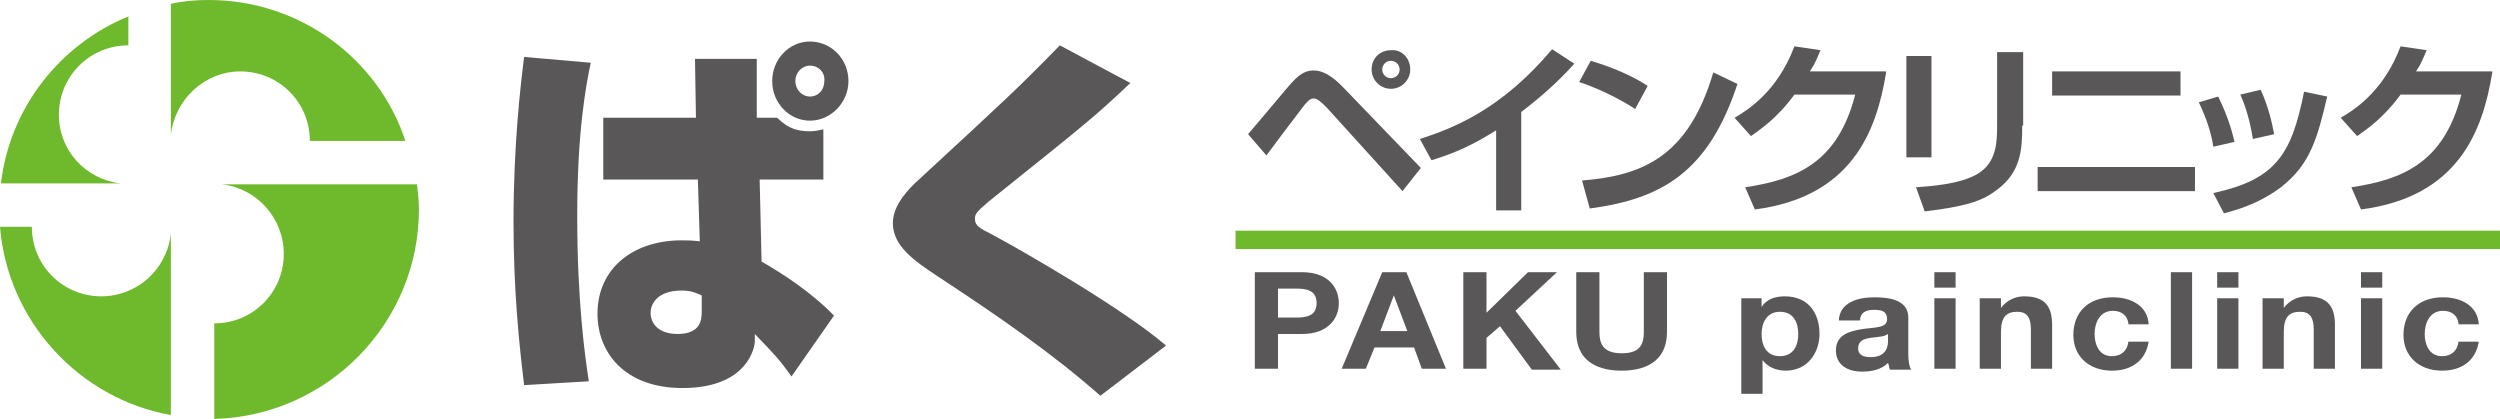
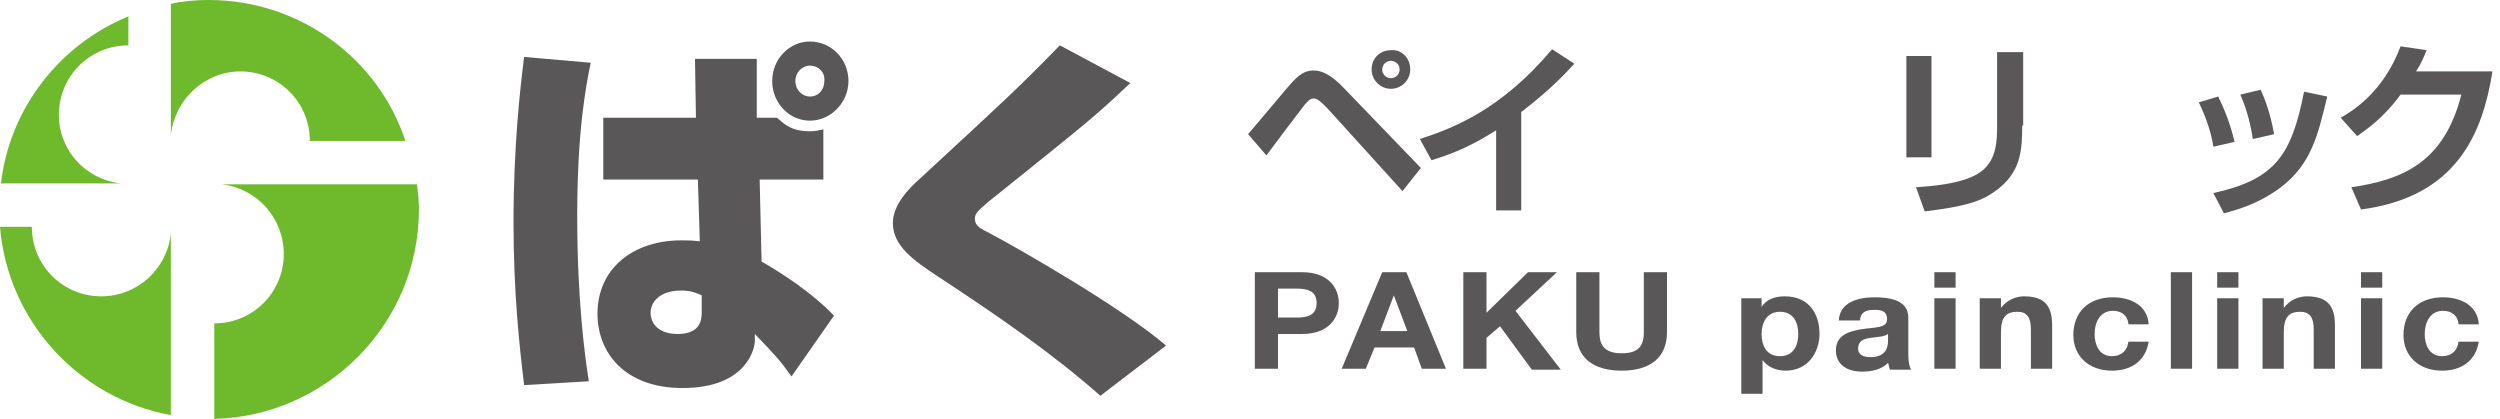
<svg xmlns="http://www.w3.org/2000/svg" version="1.1" id="レイヤー_1" x="0px" y="0px" width="259px" height="43.4px" viewBox="0 0 259 43.4" style="enable-background:new 0 0 259 43.4;" xml:space="preserve">
  <style type="text/css">
	.st0{fill:#6FBA2C;}
	.st1{fill:#595757;}
</style>
  <g>
    <path class="st0" d="M6.1,11.9c0-4,3.2-7.2,7.2-7.2V1.7C6.2,4.6,1,11.2,0.1,19h12.4C8.9,18.6,6.1,15.6,6.1,11.9z" />
    <path class="st0" d="M10.5,30.7c-4,0-7.2-3.2-7.2-7.2H0C0.8,33.3,8.2,41.3,17.7,43V24.2C17.3,27.9,14.2,30.7,10.5,30.7z" />
    <path class="st0" d="M24.9,7.4c4,0,7.2,3.2,7.2,7.2h9.9C39.2,6.1,31.1,0,21.6,0c-1.3,0-2.6,0.1-3.9,0.4v13.6   C18.1,10.3,21.2,7.4,24.9,7.4z" />
    <path class="st0" d="M29.4,26.3c0,4-3.2,7.2-7.2,7.2v9.9c11.7-0.3,21.2-9.9,21.2-21.7c0-0.9-0.1-1.8-0.2-2.6H23   C26.6,19.5,29.4,22.6,29.4,26.3z" />
  </g>
  <g>
    <path class="st1" d="M61.2,6.5c-0.5,2.4-1.4,7.1-1.4,15.9c0,8.8,0.8,14.5,1.2,17.1l-6.7,0.4c-0.5-4.1-1.1-9.7-1.1-16.9   c0-7.8,0.7-14,1.1-17.1L61.2,6.5z M72.1,12.2L72,6.1l6.4,0l0,6.1h2.1c0.8,0.7,1.5,1.4,3.4,1.4c0.6,0,0.9-0.1,1.4-0.2v5.2h-6.6   l0.2,8.5c2.1,1.2,5.2,3.2,7.5,5.6L82,39c-1.3-1.8-1.5-2-3.8-4.4l0,0.8c0,0.4-0.6,4.8-7.5,4.8c-5.9,0-8.8-3.6-8.8-7.7   c0-4.7,3.7-7.6,8.7-7.6c0.6,0,1,0,1.9,0.1l-0.2-6.4h-9.8v-6.4H72.1z M72.7,30.6c-0.5-0.2-1-0.5-2.1-0.5c-2.5,0-3.2,1.4-3.2,2.3   c0,1,0.7,2.2,2.8,2.2c2.4,0,2.5-1.5,2.5-2.3V30.6z M83.9,12.5c-2.1,0-3.9-1.8-3.9-4.1c0-2.3,1.8-4.1,3.9-4.1c2.2,0,4,1.8,4,4.1   C87.9,10.6,86.1,12.5,83.9,12.5z M83.9,6.8c-0.8,0-1.5,0.7-1.5,1.6c0,0.9,0.7,1.6,1.5,1.6c0.9,0,1.5-0.7,1.5-1.6   C85.5,7.5,84.8,6.8,83.9,6.8z" />
    <path class="st1" d="M114,41c-5-4.4-10.5-8.2-16.9-12.4c-2.4-1.6-4.6-3.1-4.6-5.5c0-1.9,1.7-3.6,2.7-4.5   c9.1-8.4,10.1-9.3,14.6-13.9l7.3,3.9c-3.7,3.5-4.1,3.8-14.7,12.3c-1.3,1.1-1.4,1.3-1.4,1.8c0,0.7,0.6,1,1.6,1.5   c3.2,1.7,13.8,7.8,18.2,11.6L114,41z" />
  </g>
  <g>
    <path class="st1" d="M129.3,13.9c0.6-0.7,2.8-3.3,3.8-4.5c1.1-1.3,1.8-2.1,3-2.1c0.8,0,1.8,0.4,3.2,1.9l7.9,8.2l-1.9,2.4l-7.8-8.6   c-0.6-0.6-1-1-1.4-1c-0.4,0-0.6,0.3-0.9,0.6c-0.7,0.9-3.5,4.6-4,5.3L129.3,13.9z M146.1,7.2c0,1.1-0.9,2-2,2c-1.1,0-2-0.9-2-2   c0-1.2,0.9-2,2-2C145.2,5.1,146.1,6,146.1,7.2z M143.2,7.2c0,0.5,0.4,0.9,0.9,0.9c0.5,0,0.9-0.4,0.9-0.9c0-0.5-0.4-0.9-0.9-0.9   C143.6,6.3,143.2,6.7,143.2,7.2z" />
    <path class="st1" d="M157.7,21.8h-2.7v-8.3c-2.4,1.5-4.1,2.3-6.7,3.1l-1.2-2.2c3.4-1.1,8.4-3,13.7-9.3l2.3,1.5   c-0.9,1-2.6,2.8-5.5,5V21.8z" />
-     <path class="st1" d="M169.4,11.3c-0.4-0.3-3-1.9-5.8-2.8l1.2-2.2c2.7,0.8,4.7,1.8,5.9,2.6L169.4,11.3z M163.9,18.7   c6.2-0.5,11-2.4,13.6-11.2l2.5,1.2c-3,9.1-7.8,11.9-15.3,12.9L163.9,18.7z" />
-     <path class="st1" d="M195.4,7.5c-1,6.2-3.6,12.9-13.6,14.2l-1-2.3c5.4-0.8,9.6-2.6,11.4-9.6h-6.3c-1.9,2.6-3.7,3.7-4.5,4.3   l-1.7-1.9c1.2-0.7,4.4-2.6,6.2-7.4l2.7,0.4c-0.3,0.7-0.5,1.3-1.1,2.2H195.4z" />
    <path class="st1" d="M200.1,16.3h-2.6V5.8h2.6V16.3z M209.5,13c0,2.5-0.1,4.9-2.8,6.8c-1.5,1.1-3.2,1.6-7.3,2.1l-0.9-2.5   c1.4-0.1,4.6-0.3,6.4-1.4c2-1.2,2-3.4,2-5.1V5.4h2.7V13z" />
-     <path class="st1" d="M227.4,17.3v2.5h-16.3v-2.5H227.4z M225.9,7.4v2.5h-13.3V7.4H225.9z" />
    <path class="st1" d="M229.3,15.2c-0.2-1.4-0.7-2.9-1.5-4.6l2-0.6c1.1,2.2,1.5,3.9,1.7,4.7L229.3,15.2z M229.3,20   c6.4-1.4,8.1-3.9,9.4-10.5l2.4,0.5c-1,4.2-1.7,7-4.8,9.4c-2.4,1.8-4.8,2.4-5.9,2.7L229.3,20z M233.4,14.4c-0.4-2.5-1-3.9-1.3-4.6   l2.1-0.5c0.8,1.7,1.2,3.5,1.4,4.6L233.4,14.4z" />
    <path class="st1" d="M258.2,7.5c-1,6.2-3.6,12.9-13.6,14.2l-1-2.3c5.4-0.8,9.6-2.6,11.4-9.6h-6.3c-1.9,2.6-3.7,3.7-4.5,4.3   l-1.7-1.9c1.2-0.7,4.4-2.6,6.2-7.4l2.7,0.4c-0.3,0.7-0.5,1.3-1.1,2.2H258.2z" />
  </g>
  <g>
    <path class="st1" d="M130,28.2h4.9c2.7,0,3.8,1.6,3.8,3.2c0,1.6-1.1,3.2-3.8,3.2h-2.5v3.6H130V28.2z M132.4,32.9h1.9   c1.1,0,2.1-0.2,2.1-1.5c0-1.3-1-1.5-2.1-1.5h-1.9V32.9z" />
    <path class="st1" d="M143.2,28.2h2.5l4.1,10h-2.5l-0.8-2.2h-4.1l-0.9,2.2H139L143.2,28.2z M143,34.3h2.8l-1.4-3.7h0L143,34.3z" />
    <path class="st1" d="M151.6,28.2h2.4v4.2l4.3-4.2h3l-4.3,4l4.7,6.1h-3l-3.3-4.5L154,35v3.2h-2.4V28.2z" />
    <path class="st1" d="M172.7,34.4c0,2.7-1.8,4-4.7,4c-2.9,0-4.7-1.3-4.7-4v-6.2h2.4v6.2c0,1.1,0.3,2.2,2.3,2.2   c1.7,0,2.3-0.7,2.3-2.2v-6.2h2.4V34.4z" />
    <path class="st1" d="M180.4,30.9h2.1v0.9h0c0.5-0.8,1.4-1.1,2.4-1.1c2.5,0,3.6,1.8,3.6,3.9c0,1.9-1.2,3.8-3.5,3.8   c-1,0-1.9-0.4-2.4-1.1h0v3.5h-2.2V30.9z M186.3,34.6c0-1.2-0.5-2.3-1.9-2.3c-1.4,0-1.9,1.2-1.9,2.3c0,1.2,0.5,2.3,1.9,2.3   C185.8,36.9,186.3,35.8,186.3,34.6z" />
    <path class="st1" d="M190.5,33.2c0.1-1.9,2-2.4,3.7-2.4c1.6,0,3.5,0.3,3.5,2.1v3.8c0,0.7,0.1,1.3,0.3,1.6h-2.2   c-0.1-0.2-0.1-0.5-0.2-0.7c-0.7,0.7-1.7,0.9-2.7,0.9c-1.5,0-2.7-0.7-2.7-2.2c0-1.6,1.4-2,2.7-2.2c1.3-0.2,2.6-0.1,2.6-1   c0-0.9-0.6-1-1.4-1c-0.8,0-1.4,0.3-1.4,1.1H190.5z M195.6,34.6c-0.4,0.3-1.1,0.3-1.8,0.4c-0.7,0.1-1.3,0.3-1.3,1.1   c0,0.7,0.6,0.9,1.3,0.9c1.7,0,1.8-1.2,1.8-1.7V34.6z" />
    <path class="st1" d="M202.6,29.8h-2.2v-1.6h2.2V29.8z M200.4,30.9h2.2v7.3h-2.2V30.9z" />
    <path class="st1" d="M205.2,30.9h2.1v1h0c0.6-0.8,1.5-1.2,2.4-1.2c2.3,0,2.9,1.2,2.9,3v4.5h-2.2v-4.1c0-1.2-0.4-1.8-1.4-1.8   c-1.2,0-1.7,0.6-1.7,2.1v3.8h-2.2V30.9z" />
    <path class="st1" d="M220.5,33.5c-0.1-0.8-0.7-1.3-1.6-1.3c-1.4,0-1.9,1.3-1.9,2.4c0,1,0.4,2.3,1.8,2.3c1,0,1.6-0.6,1.7-1.5h2.1   c-0.3,1.9-1.7,3-3.8,3c-2.4,0-4-1.5-4-3.7c0-2.3,1.5-3.9,4.1-3.9c1.9,0,3.6,0.9,3.7,2.8H220.5z" />
    <path class="st1" d="M224.9,28.2h2.2v10h-2.2V28.2z" />
    <path class="st1" d="M231.9,29.8h-2.2v-1.6h2.2V29.8z M229.7,30.9h2.2v7.3h-2.2V30.9z" />
    <path class="st1" d="M234.5,30.9h2.1v1h0c0.6-0.8,1.5-1.2,2.4-1.2c2.3,0,2.9,1.2,2.9,3v4.5h-2.2v-4.1c0-1.2-0.4-1.8-1.4-1.8   c-1.2,0-1.7,0.6-1.7,2.1v3.8h-2.2V30.9z" />
-     <path class="st1" d="M246.8,29.8h-2.2v-1.6h2.2V29.8z M244.6,30.9h2.2v7.3h-2.2V30.9z" />
+     <path class="st1" d="M246.8,29.8h-2.2v-1.6h2.2V29.8M244.6,30.9h2.2v7.3h-2.2V30.9z" />
    <path class="st1" d="M254.7,33.5c-0.1-0.8-0.7-1.3-1.6-1.3c-1.4,0-1.9,1.3-1.9,2.4c0,1,0.4,2.3,1.8,2.3c1,0,1.6-0.6,1.7-1.5h2.1   c-0.3,1.9-1.7,3-3.8,3c-2.4,0-4-1.5-4-3.7c0-2.3,1.5-3.9,4.1-3.9c1.9,0,3.6,0.9,3.7,2.8H254.7z" />
  </g>
-   <rect x="128" y="23.9" class="st0" width="131.1" height="1.9" />
</svg>